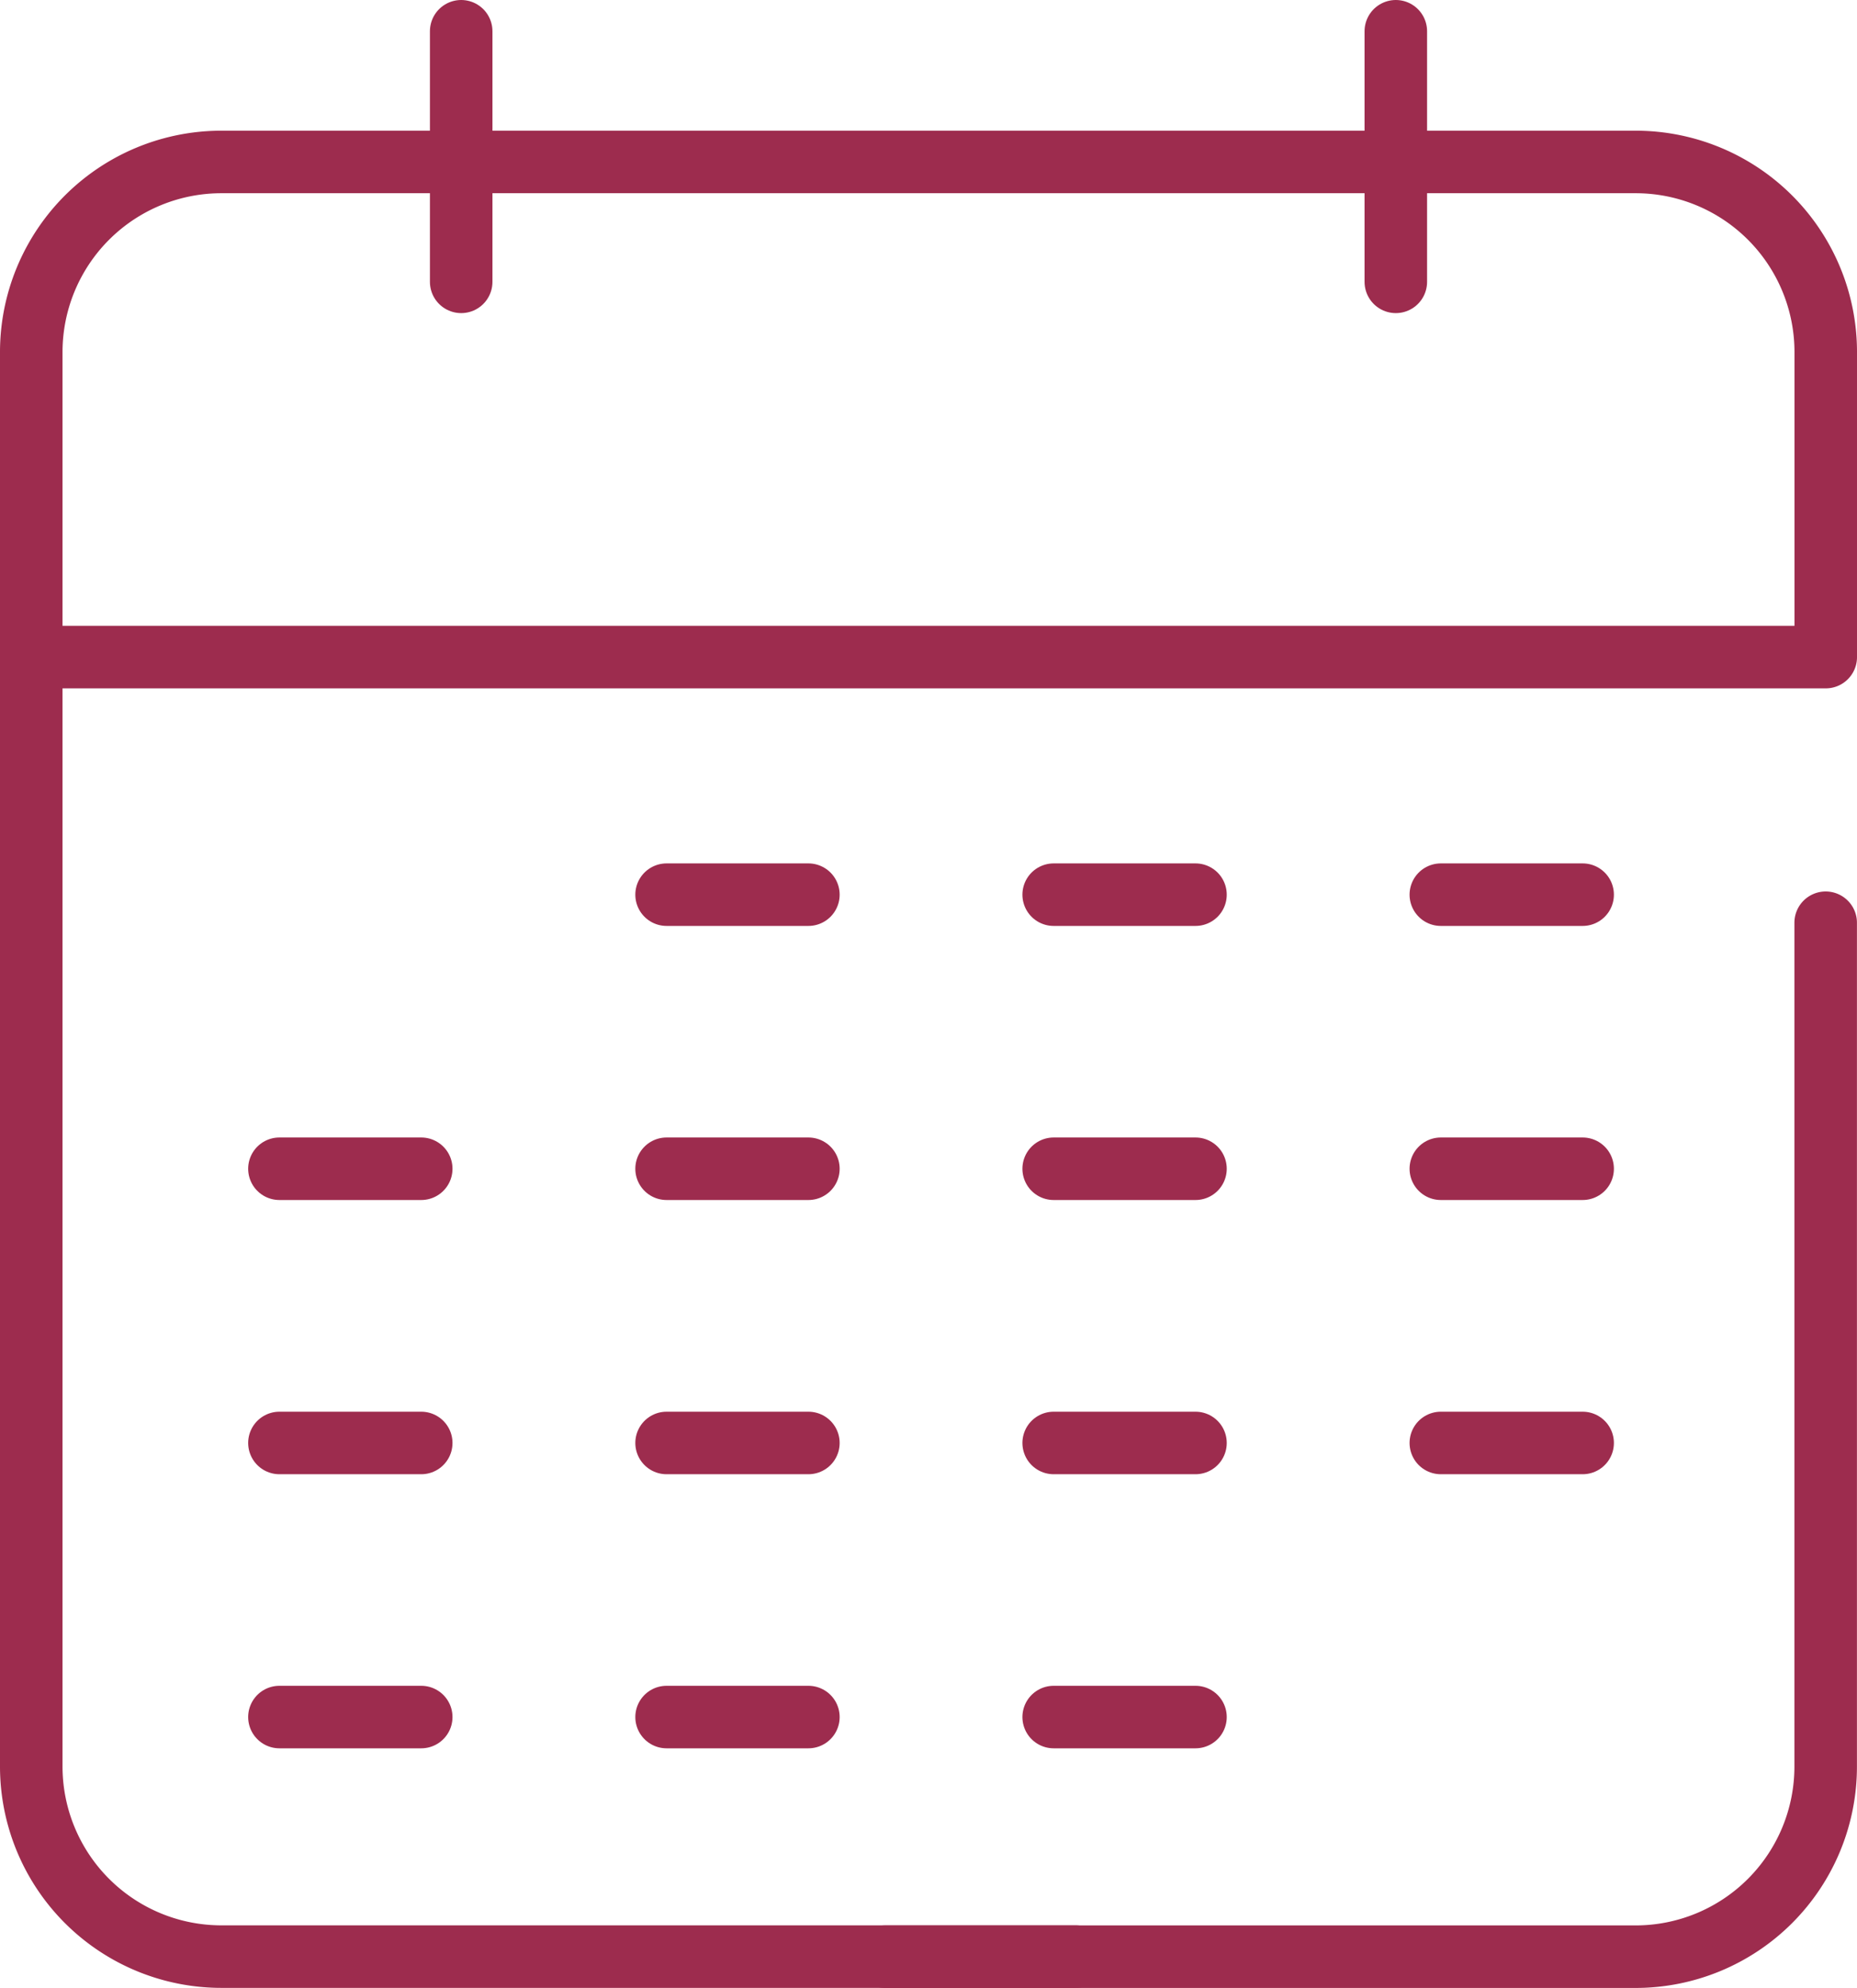
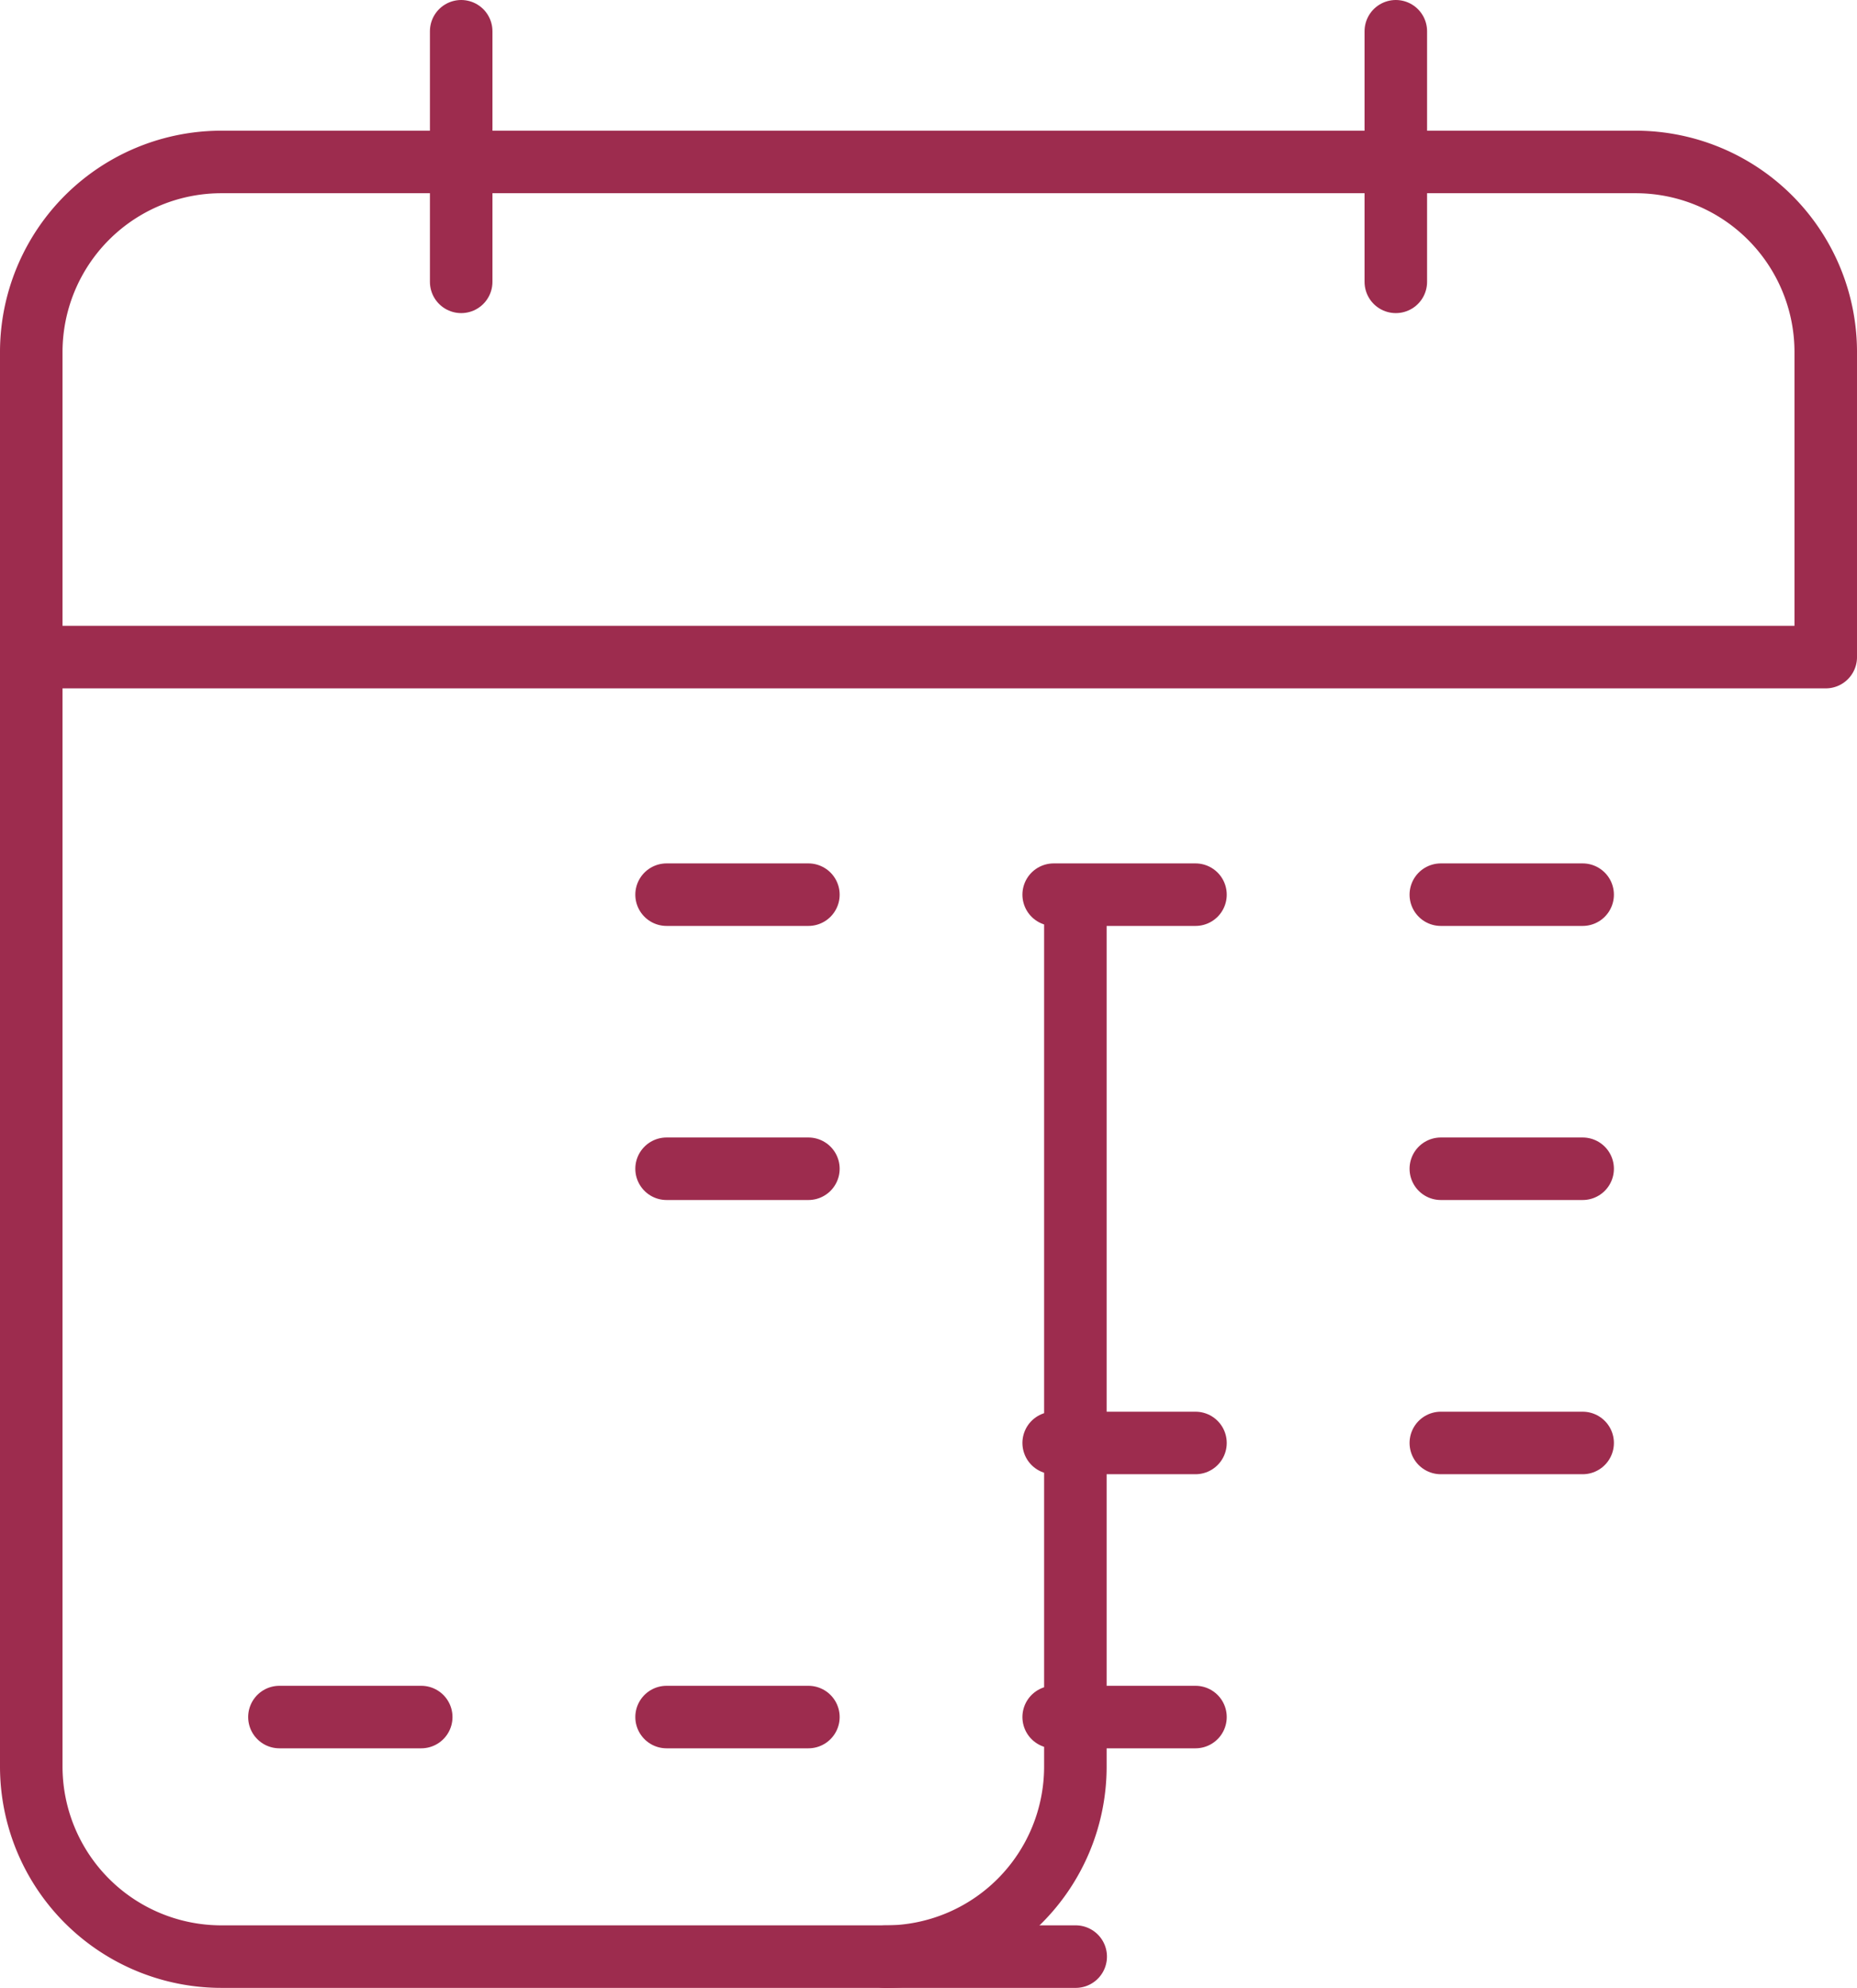
<svg xmlns="http://www.w3.org/2000/svg" width="29.7" height="31.789" viewBox="0 0 29.7 31.789">
  <g id="calendar" transform="translate(0.499 0.5)">
    <path id="Path_1708" data-name="Path 1708" d="M153.393,99.274H139.731a3.041,3.041,0,0,1-3.042-3.04V73.615a3.041,3.041,0,0,1,3.042-3.04h3.834" transform="translate(-136.688 -68.485)" fill="none" stroke="#9d2c4e" stroke-linecap="round" stroke-linejoin="round" stroke-width="1" />
-     <path id="Path_1709" data-name="Path 1709" d="M152.766,101.428h12a3.04,3.04,0,0,0,3.04-3.04V84.894" transform="translate(-139.106 -70.638)" fill="none" stroke="#9d2c4e" stroke-linecap="round" stroke-linejoin="round" stroke-width="1" />
+     <path id="Path_1709" data-name="Path 1709" d="M152.766,101.428a3.04,3.04,0,0,0,3.04-3.04V84.894" transform="translate(-139.106 -70.638)" fill="none" stroke="#9d2c4e" stroke-linecap="round" stroke-linejoin="round" stroke-width="1" />
    <line id="Line_2" data-name="Line 2" x2="14.948" transform="translate(6.877 2.09)" fill="none" stroke="#9d2c4e" stroke-linecap="round" stroke-linejoin="round" stroke-width="1" />
    <path id="Path_1710" data-name="Path 1710" d="M136.689,78.493h28.7V73.615a3.04,3.04,0,0,0-3.04-3.04h-3.836" transform="translate(-136.688 -68.485)" fill="none" stroke="#9d2c4e" stroke-linecap="round" stroke-linejoin="round" stroke-width="1" />
    <line id="Line_3" data-name="Line 3" y1="4.007" transform="translate(6.877 0)" fill="none" stroke="#9d2c4e" stroke-linecap="round" stroke-linejoin="round" stroke-width="1" />
    <line id="Line_4" data-name="Line 4" y1="4.007" transform="translate(21.825 0)" fill="none" stroke="#9d2c4e" stroke-linecap="round" stroke-linejoin="round" stroke-width="1" />
    <line id="Line_5" data-name="Line 5" x2="2.268" transform="translate(10.162 13.807)" fill="none" stroke="#9d2c4e" stroke-linecap="round" stroke-linejoin="round" stroke-width="1" />
    <line id="Line_6" data-name="Line 6" x2="2.268" transform="translate(16.353 13.807)" fill="none" stroke="#9d2c4e" stroke-linecap="round" stroke-linejoin="round" stroke-width="1" />
    <line id="Line_7" data-name="Line 7" x2="2.268" transform="translate(22.545 13.807)" fill="none" stroke="#9d2c4e" stroke-linecap="round" stroke-linejoin="round" stroke-width="1" />
-     <line id="Line_8" data-name="Line 8" x2="2.268" transform="translate(3.97 18.19)" fill="none" stroke="#9d2c4e" stroke-linecap="round" stroke-linejoin="round" stroke-width="1" />
    <line id="Line_9" data-name="Line 9" x2="2.268" transform="translate(10.162 18.19)" fill="none" stroke="#9d2c4e" stroke-linecap="round" stroke-linejoin="round" stroke-width="1" />
-     <line id="Line_10" data-name="Line 10" x2="2.268" transform="translate(16.353 18.19)" fill="none" stroke="#9d2c4e" stroke-linecap="round" stroke-linejoin="round" stroke-width="1" />
    <line id="Line_11" data-name="Line 11" x2="2.268" transform="translate(22.545 18.19)" fill="none" stroke="#9d2c4e" stroke-linecap="round" stroke-linejoin="round" stroke-width="1" />
-     <line id="Line_12" data-name="Line 12" x2="2.268" transform="translate(3.97 22.575)" fill="none" stroke="#9d2c4e" stroke-linecap="round" stroke-linejoin="round" stroke-width="1" />
-     <line id="Line_13" data-name="Line 13" x2="2.268" transform="translate(10.162 22.575)" fill="none" stroke="#9d2c4e" stroke-linecap="round" stroke-linejoin="round" stroke-width="1" />
    <line id="Line_14" data-name="Line 14" x2="2.268" transform="translate(16.353 22.575)" fill="none" stroke="#9d2c4e" stroke-linecap="round" stroke-linejoin="round" stroke-width="1" />
    <line id="Line_15" data-name="Line 15" x2="2.268" transform="translate(22.545 22.575)" fill="none" stroke="#9d2c4e" stroke-linecap="round" stroke-linejoin="round" stroke-width="1" />
    <line id="Line_16" data-name="Line 16" x2="2.268" transform="translate(3.97 26.958)" fill="none" stroke="#9d2c4e" stroke-linecap="round" stroke-linejoin="round" stroke-width="1" />
    <line id="Line_17" data-name="Line 17" x2="2.268" transform="translate(10.162 26.958)" fill="none" stroke="#9d2c4e" stroke-linecap="round" stroke-linejoin="round" stroke-width="1" />
    <line id="Line_18" data-name="Line 18" x2="2.268" transform="translate(16.353 26.958)" fill="none" stroke="#9d2c4e" stroke-linecap="round" stroke-linejoin="round" stroke-width="1" />
  </g>
</svg>